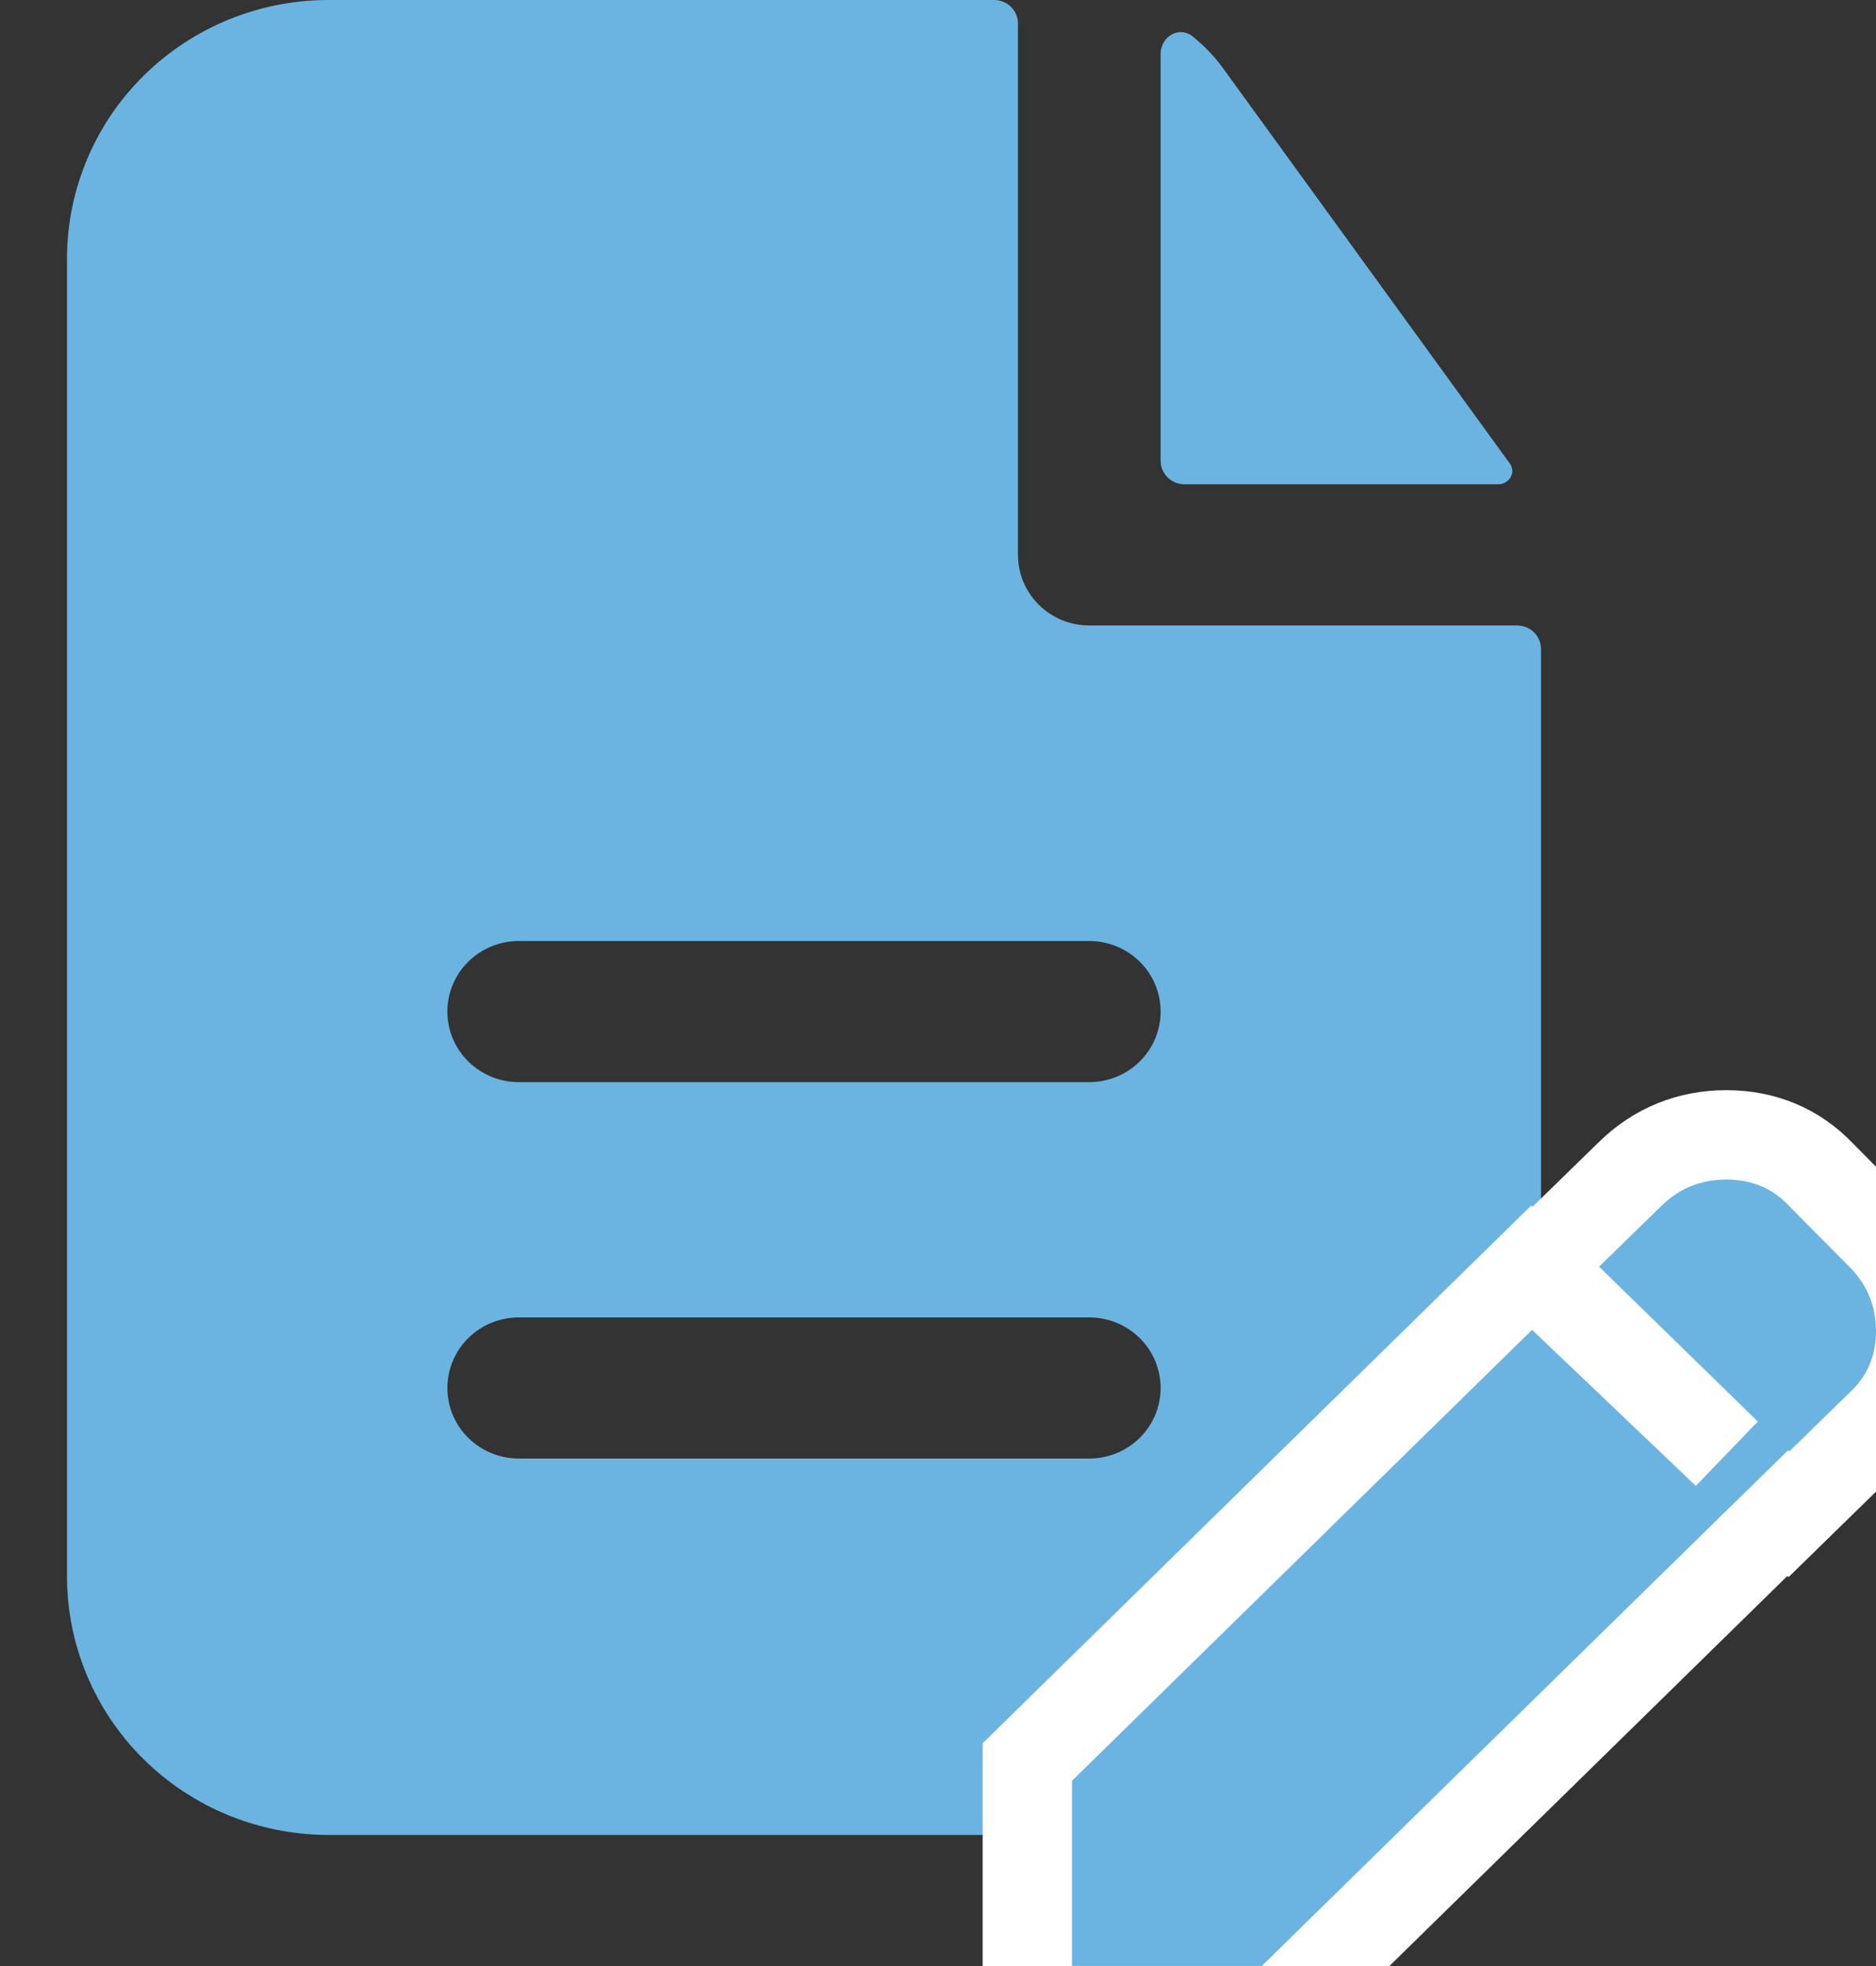
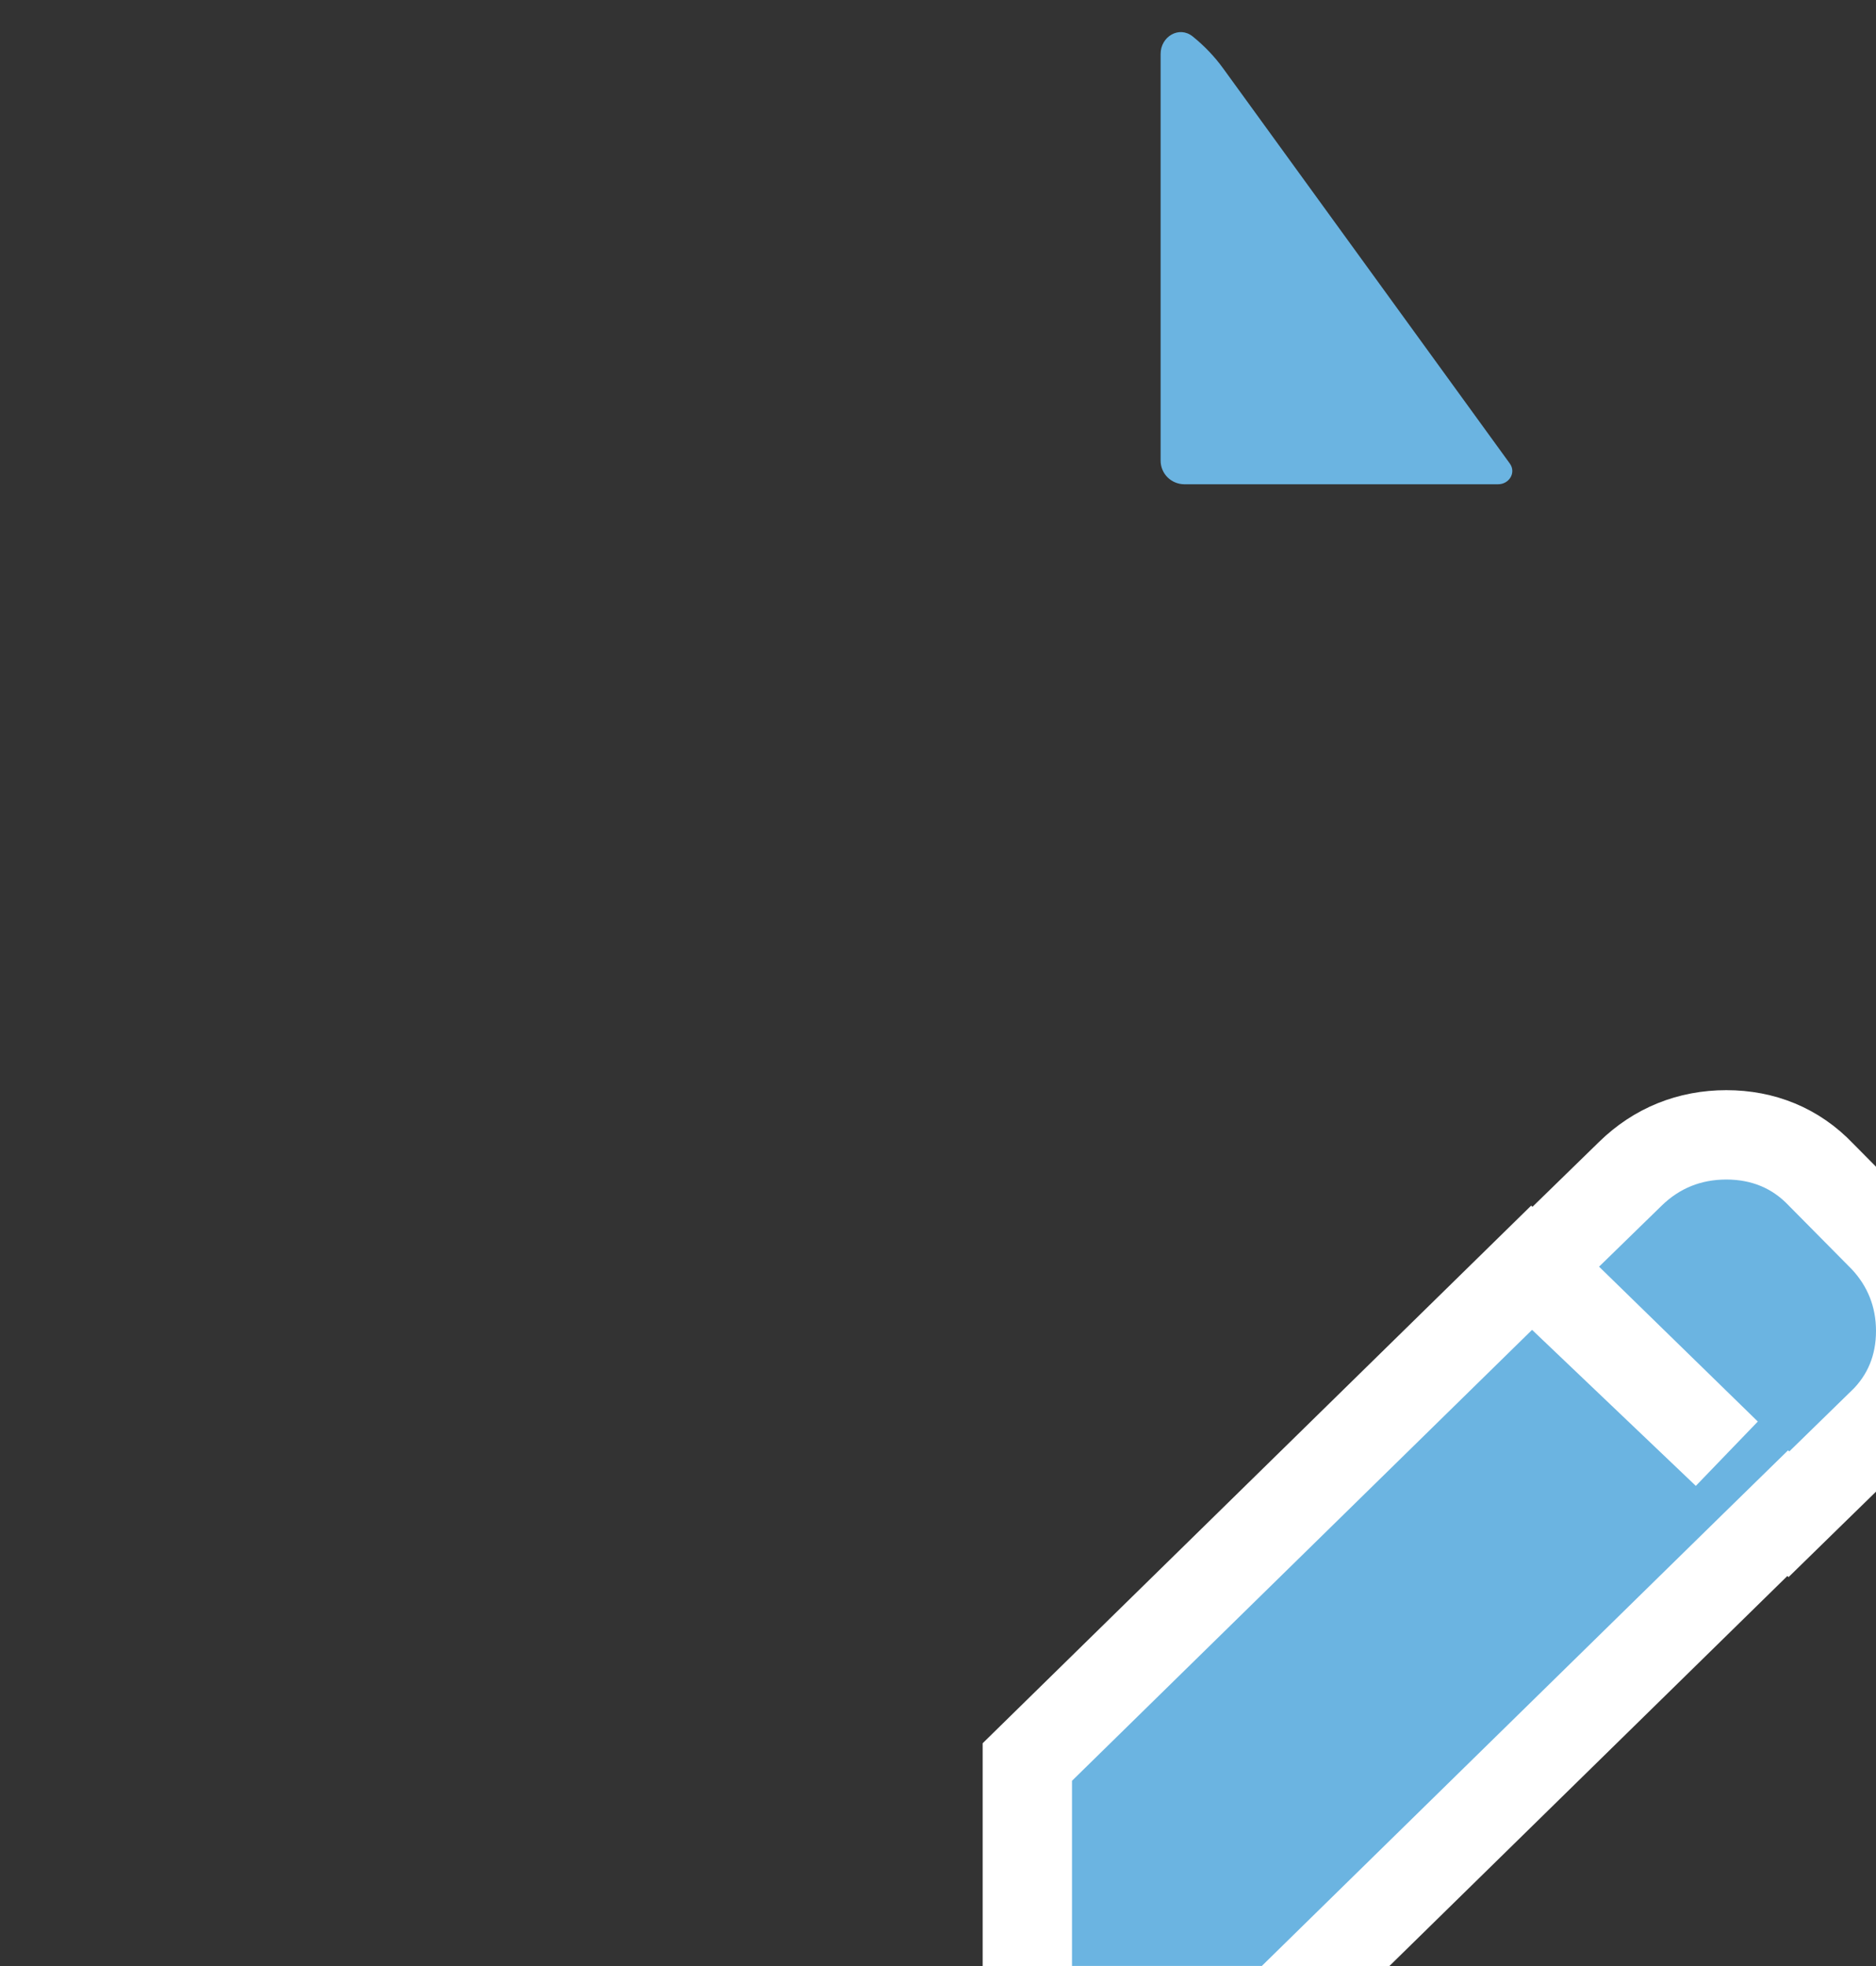
<svg xmlns="http://www.w3.org/2000/svg" width="21" height="22" viewBox="0 0 21 22" fill="none">
  <rect x="0" y="0" width="21" height="22" fill="#333333" stroke="none" />
  <g clip-path="url(#clip0_1052_9259)">
-     <path fill-rule="evenodd" clip-rule="evenodd" d="M11.395 0.263C11.395 0.193 11.367 0.126 11.317 0.077C11.267 0.028 11.2 0 11.129 0H3.677C2.901 0 2.156 0.305 1.607 0.848C1.058 1.391 0.75 2.128 0.75 2.896V17.638C0.75 18.406 1.058 19.142 1.607 19.685C2.156 20.228 2.901 20.533 3.677 20.533H14.323C15.099 20.533 15.844 20.228 16.393 19.685C16.942 19.142 17.25 18.406 17.25 17.638V7.262C17.25 7.193 17.222 7.126 17.172 7.076C17.122 7.027 17.055 6.999 16.984 6.999H12.194C11.982 6.999 11.779 6.916 11.629 6.768C11.479 6.62 11.395 6.419 11.395 6.209V0.263ZM12.194 10.53C12.405 10.53 12.608 10.613 12.758 10.761C12.908 10.909 12.992 11.11 12.992 11.32C12.992 11.529 12.908 11.73 12.758 11.878C12.608 12.026 12.405 12.109 12.194 12.109H5.806C5.595 12.109 5.392 12.026 5.242 11.878C5.092 11.73 5.008 11.529 5.008 11.32C5.008 11.11 5.092 10.909 5.242 10.761C5.392 10.613 5.595 10.53 5.806 10.53H12.194ZM12.194 14.742C12.405 14.742 12.608 14.825 12.758 14.973C12.908 15.121 12.992 15.322 12.992 15.532C12.992 15.741 12.908 15.942 12.758 16.09C12.608 16.238 12.405 16.321 12.194 16.321H5.806C5.595 16.321 5.392 16.238 5.242 16.09C5.092 15.942 5.008 15.741 5.008 15.532C5.008 15.322 5.092 15.121 5.242 14.973C5.392 14.825 5.595 14.742 5.806 14.742H12.194Z" fill="#6BB4E1" />
    <path d="M12.992 0.603C12.992 0.41 13.198 0.286 13.35 0.407C13.479 0.511 13.595 0.631 13.694 0.768L16.901 5.187C16.974 5.288 16.895 5.419 16.769 5.419H13.258C13.188 5.419 13.12 5.391 13.07 5.342C13.02 5.292 12.992 5.225 12.992 5.155V0.603Z" fill="#6BB4E1" />
    <path d="M11.5 21.999V22.499H12H14.125H14.329L14.475 22.356L19.65 17.286L20.012 16.932L20.025 16.945L20.374 16.604L21.073 15.922C21.073 15.922 21.074 15.922 21.074 15.922C21.359 15.645 21.5 15.29 21.5 14.894C21.5 14.499 21.36 14.144 21.089 13.856L21.089 13.856L21.08 13.847L20.384 13.144C20.101 12.846 19.735 12.699 19.325 12.699C18.913 12.699 18.546 12.846 18.251 13.134L17.551 13.816L17.184 14.174L17.551 14.532L19.328 16.265L17.495 14.519L17.145 14.186L16.8 14.524L11.65 19.57L11.5 19.717V19.927V21.999Z" fill="#6BB4E1" stroke="white" />
  </g>
  <defs>
    <clipPath id="clip0_1052_9259">
      <rect width="21" height="22" fill="white" />
    </clipPath>
  </defs>
</svg>